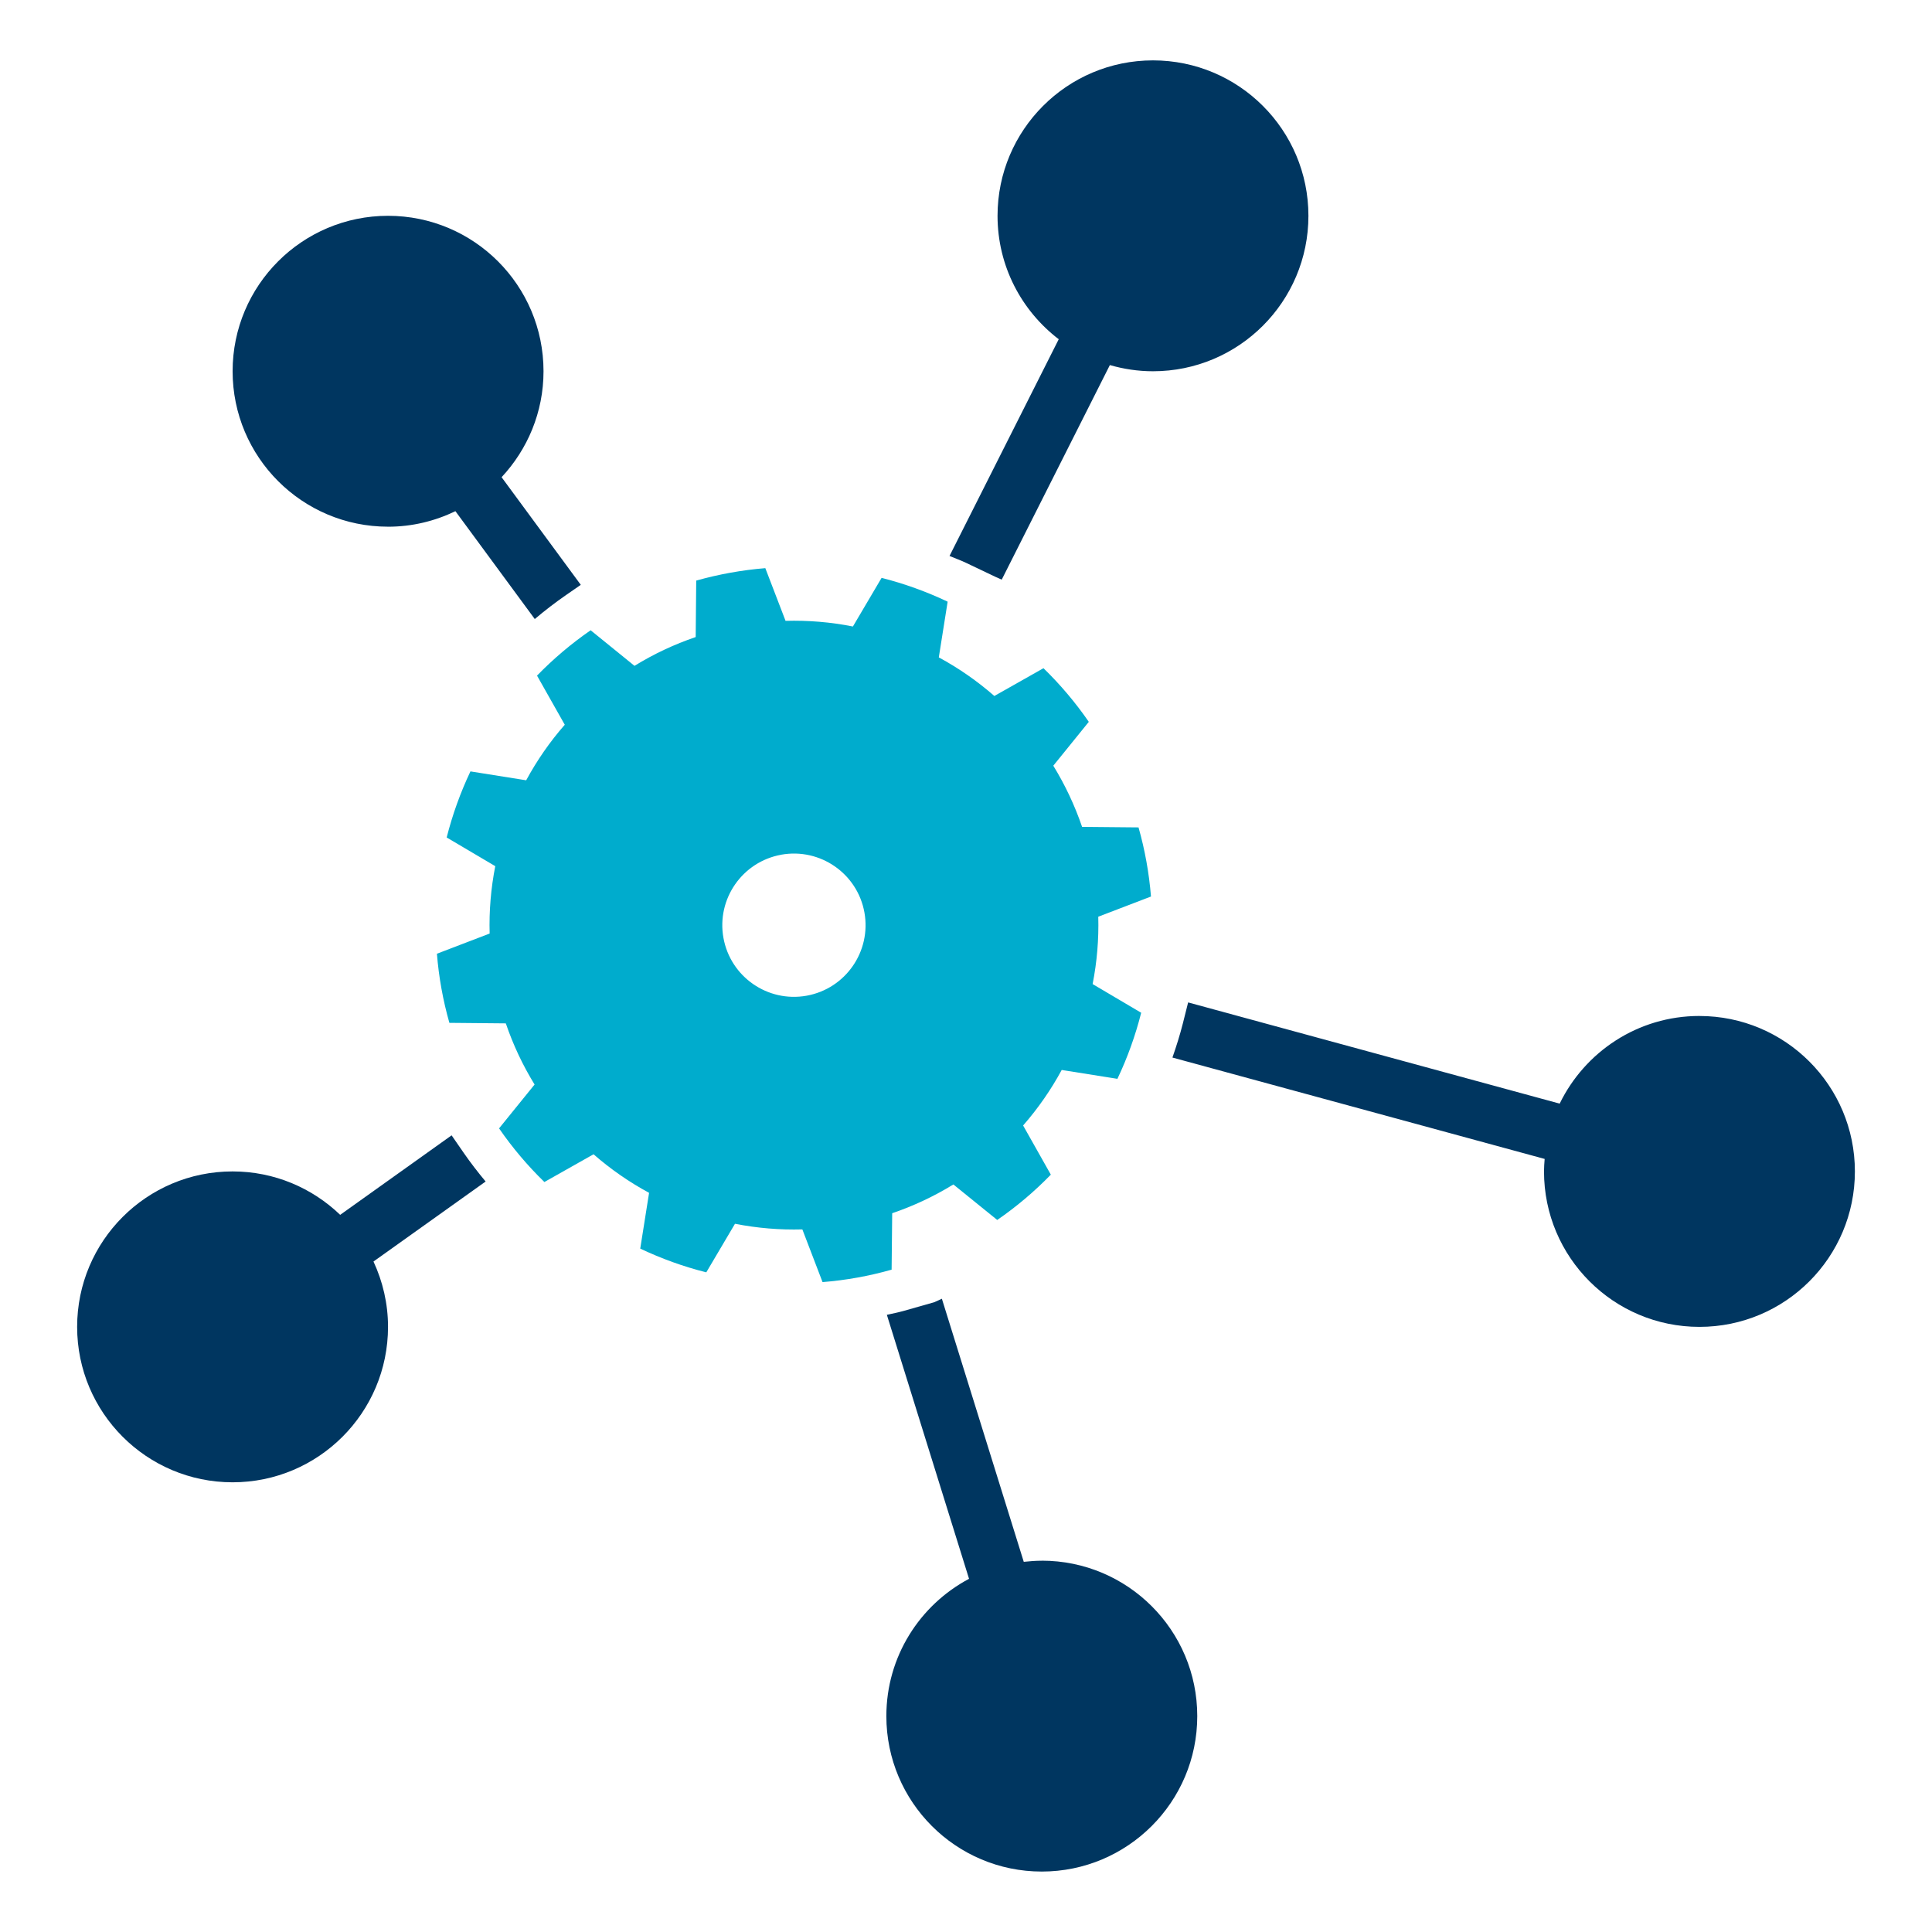
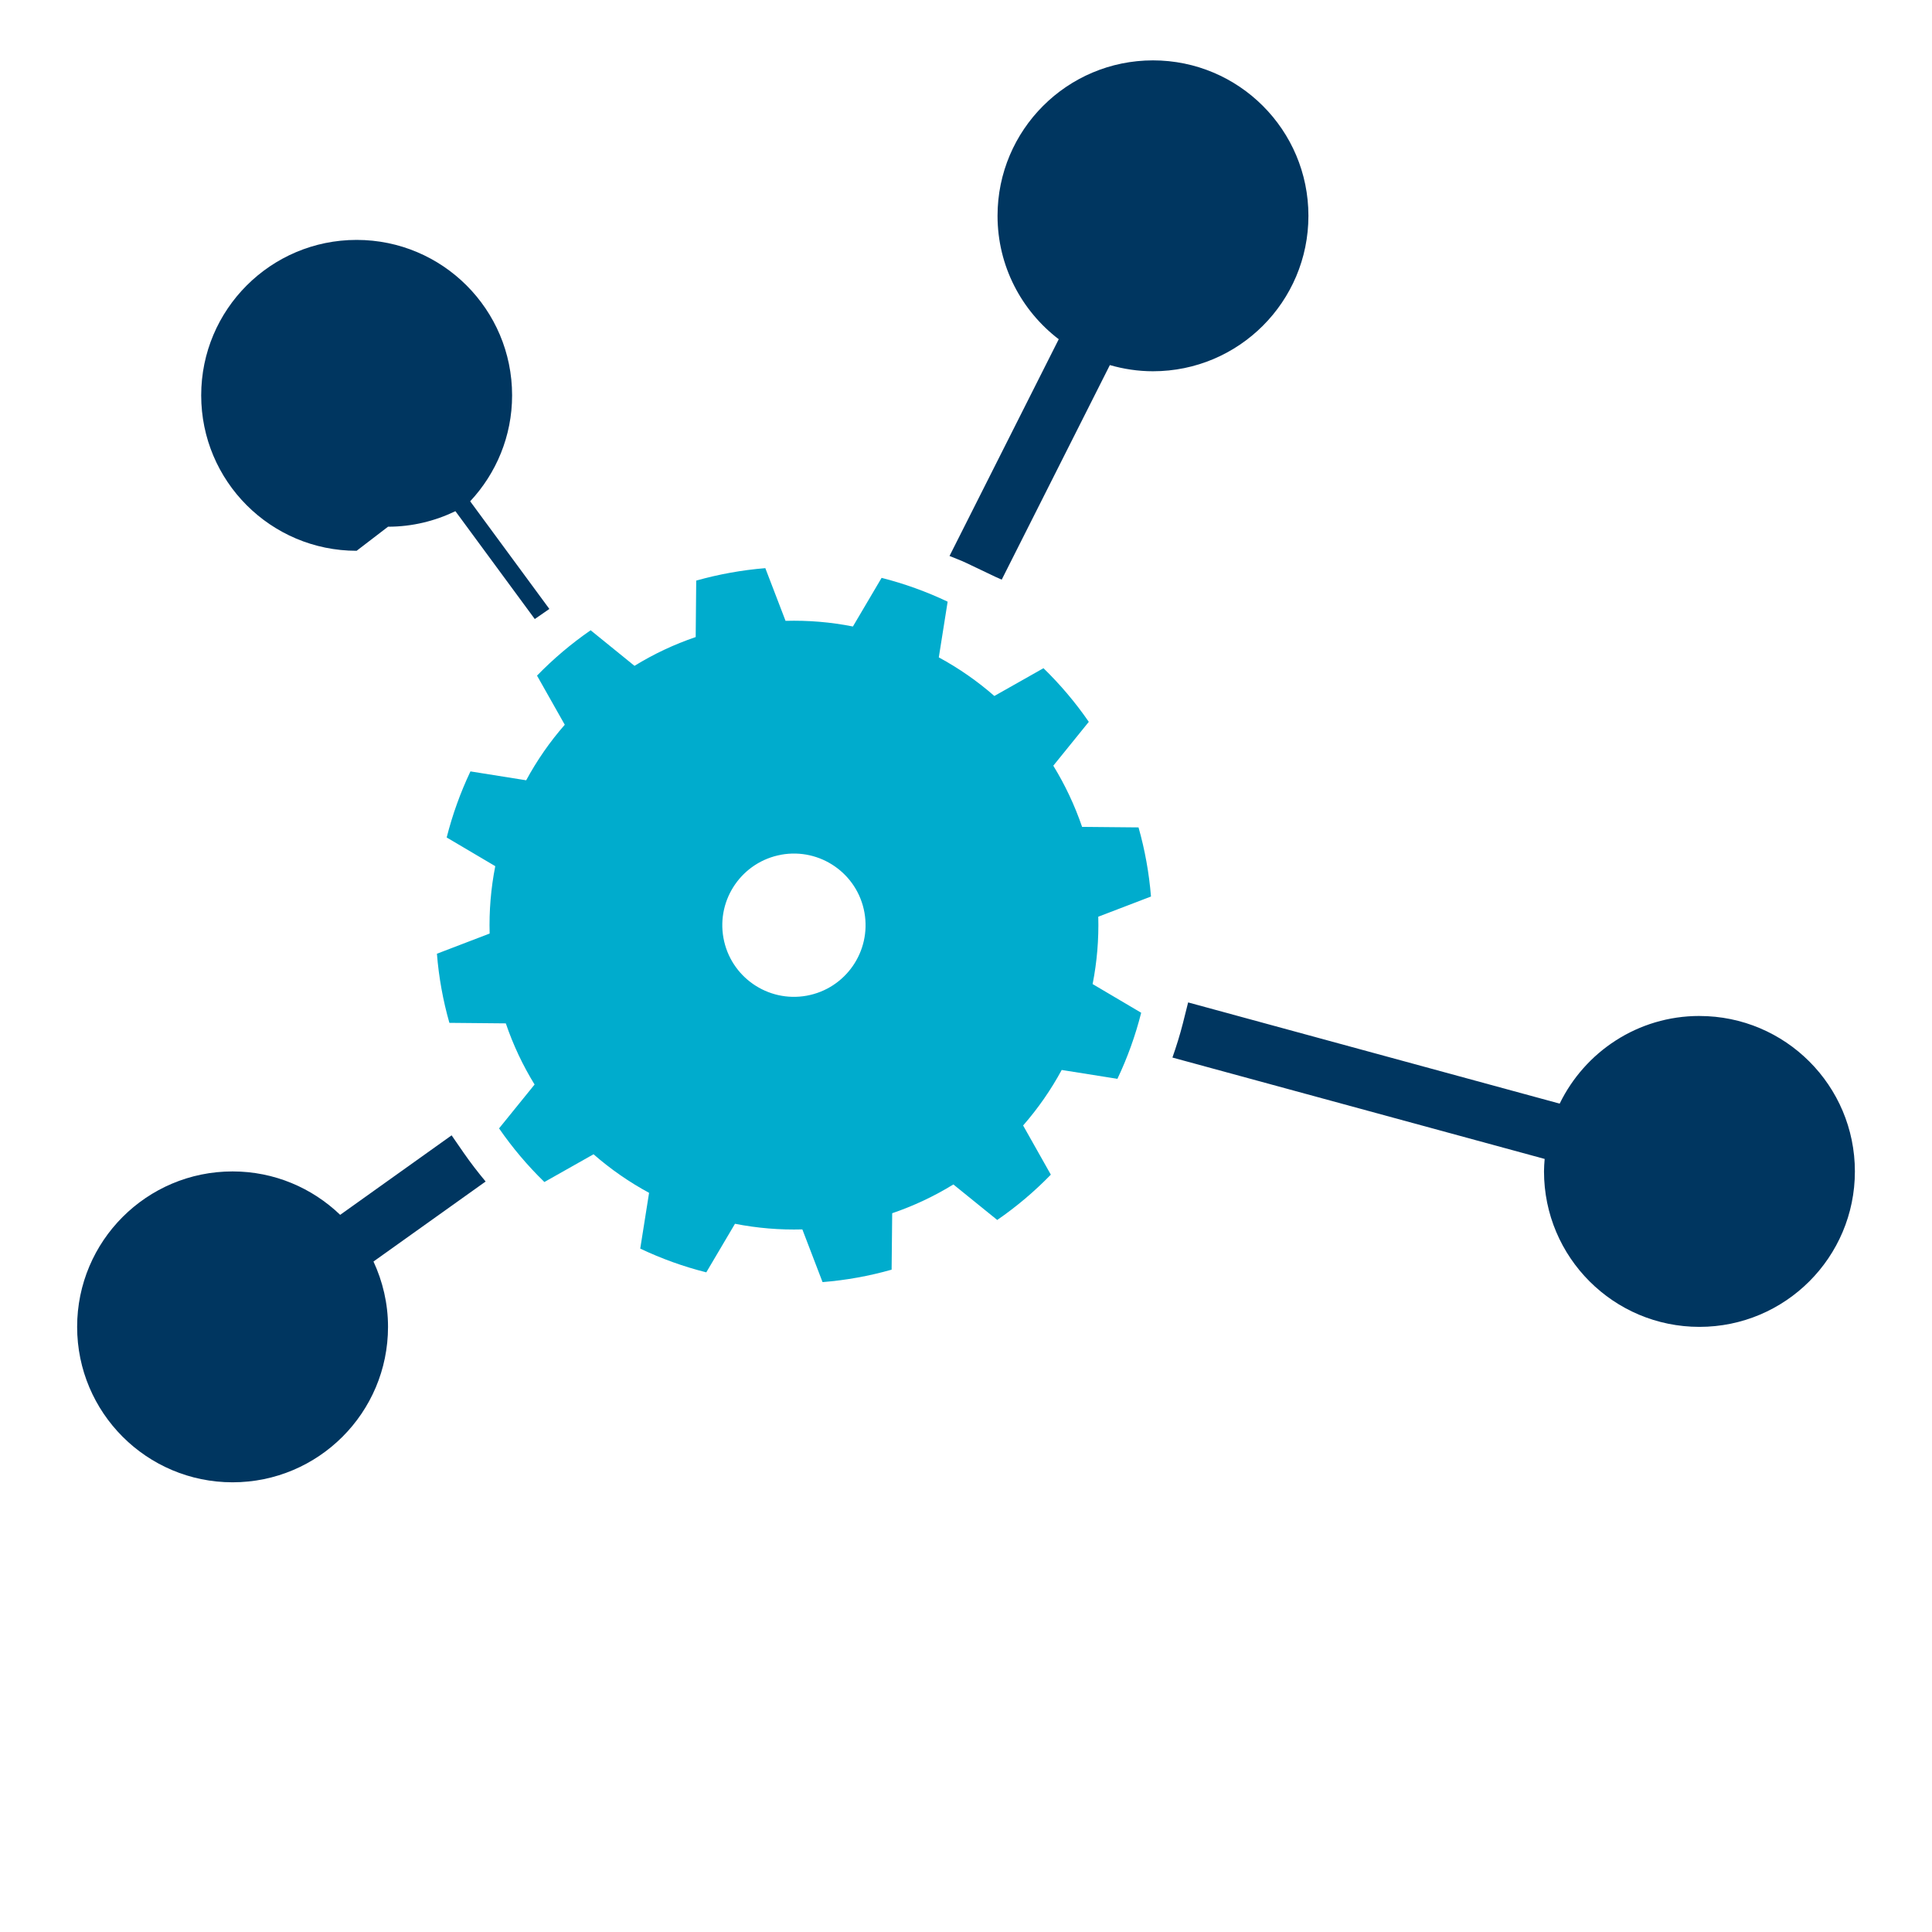
<svg xmlns="http://www.w3.org/2000/svg" id="Layer_1" data-name="Layer 1" viewBox="0 0 800 800">
  <defs>
    <style>
      .cls-1 {
        fill: #003660;
      }

      .cls-2 {
        fill: #00accd;
        fill-rule: evenodd;
      }
    </style>
  </defs>
  <g id="Automation_Network" data-name="Automation Network">
    <path class="cls-2" d="m316.89,235.26c-9.68.79-19.26,2.52-28.6,5.15l-.22,23.38c-8.87,3.02-17.37,7.01-25.34,11.92l-18.16-14.73c-7.99,5.52-15.43,11.81-22.2,18.78l11.49,20.34c-6.17,7.04-11.52,14.76-15.98,23l-23.08-3.68c-4.16,8.78-7.46,17.95-9.84,27.36l20.12,11.88c-1.81,9.18-2.59,18.54-2.33,27.9l-21.83,8.36c.77,9.68,2.5,19.28,5.16,28.62l23.37.22c3.01,8.86,7.01,17.36,11.91,25.32l-14.71,18.16c5.51,7.99,11.8,15.43,18.77,22.21l20.35-11.49c7.05,6.16,14.76,11.51,23,15.97l-3.66,23.09c8.77,4.16,17.94,7.47,27.35,9.83l11.88-20.11c9.18,1.8,18.54,2.59,27.9,2.33l8.36,21.82c9.68-.77,19.26-2.5,28.6-5.15l.24-23.37c8.87-3.02,17.36-7.02,25.33-11.91l18.16,14.7c7.99-5.5,15.43-11.8,22.2-18.76l-11.48-20.36c6.16-7.05,11.52-14.75,15.98-22.99l23.07,3.67c4.17-8.78,7.46-17.95,9.84-27.36l-20.11-11.88c1.81-9.18,2.59-18.53,2.34-27.89l21.83-8.36c-.79-9.68-2.51-19.28-5.16-28.62l-23.37-.22c-3.03-8.86-7.03-17.36-11.92-25.33l14.7-18.16c-5.51-7.99-11.8-15.43-18.77-22.21l-20.34,11.5c-7.05-6.16-14.76-11.53-23-15.98l3.66-23.07c-8.78-4.17-17.94-7.47-27.35-9.86l-11.88,20.14c-9.18-1.83-18.53-2.6-27.89-2.34l-8.38-21.83h0Zm6.6,118.65c16.13-2.9,31.55,7.82,34.45,23.92,2.9,16.13-7.81,31.56-23.93,34.47-16.12,2.9-31.55-7.83-34.45-23.95-2.9-16.1,7.82-31.53,23.94-34.43h0Z" />
    <g>
      <path class="cls-1" d="m201.09,489.24c-3.19-3.83-6.25-7.77-9.08-11.87l-5.01-7.25-46.14,32.92c-11.56-11.11-27.25-17.98-44.56-17.98-35.55,0-64.36,28.82-64.36,64.36s28.82,64.37,64.36,64.37,64.37-28.82,64.37-64.37c0-9.68-2.2-18.82-6.02-27.05l46.44-33.13Z" />
      <path class="cls-1" d="m438.4,140.47l-45.22,89.74c2.28.96,4.63,1.8,6.86,2.86l12,5.72,2.75,1.23,44.78-88.85c5.67,1.63,11.64,2.56,17.85,2.56,35.55,0,64.37-28.82,64.37-64.37s-28.83-64.36-64.37-64.36-64.36,28.82-64.36,64.36c0,20.86,9.96,39.35,25.34,51.11Z" />
-       <path class="cls-1" d="m160.68,218.1c10.01,0,19.44-2.35,27.9-6.43l32.86,44.66c4.17-3.53,8.51-6.87,13.01-9.98l6.04-4.18-32.79-44.57c10.73-11.51,17.36-26.9,17.36-43.88,0-35.55-28.83-64.36-64.38-64.36s-64.36,28.82-64.36,64.36,28.81,64.37,64.36,64.37Z" />
-       <path class="cls-1" d="m431.38,646.26c-2.52,0-5.02.19-7.46.46l-33.91-108.94-3.14,1.44-12.79,3.63c-2.25.64-4.57,1.04-6.85,1.59l34.03,109.31c-20.37,10.81-34.24,32.2-34.24,56.85,0,35.56,28.82,64.37,64.36,64.37s64.38-28.82,64.38-64.37-28.83-64.36-64.38-64.36Z" />
+       <path class="cls-1" d="m160.68,218.1c10.01,0,19.44-2.35,27.9-6.43l32.86,44.66l6.04-4.18-32.79-44.57c10.73-11.51,17.36-26.9,17.36-43.88,0-35.55-28.83-64.36-64.38-64.36s-64.36,28.82-64.36,64.36,28.81,64.37,64.36,64.37Z" />
      <path class="cls-1" d="m703.69,420.69c-25.47,0-47.42,14.83-57.86,36.3l-153.85-41.91-2.17,8.65c-1.21,4.77-2.7,9.5-4.33,14.18l154.13,41.98c-.14,1.72-.27,3.42-.27,5.17,0,35.56,28.82,64.37,64.36,64.37s64.37-28.82,64.37-64.37-28.83-64.36-64.37-64.36Z" />
    </g>
  </g>
</svg>